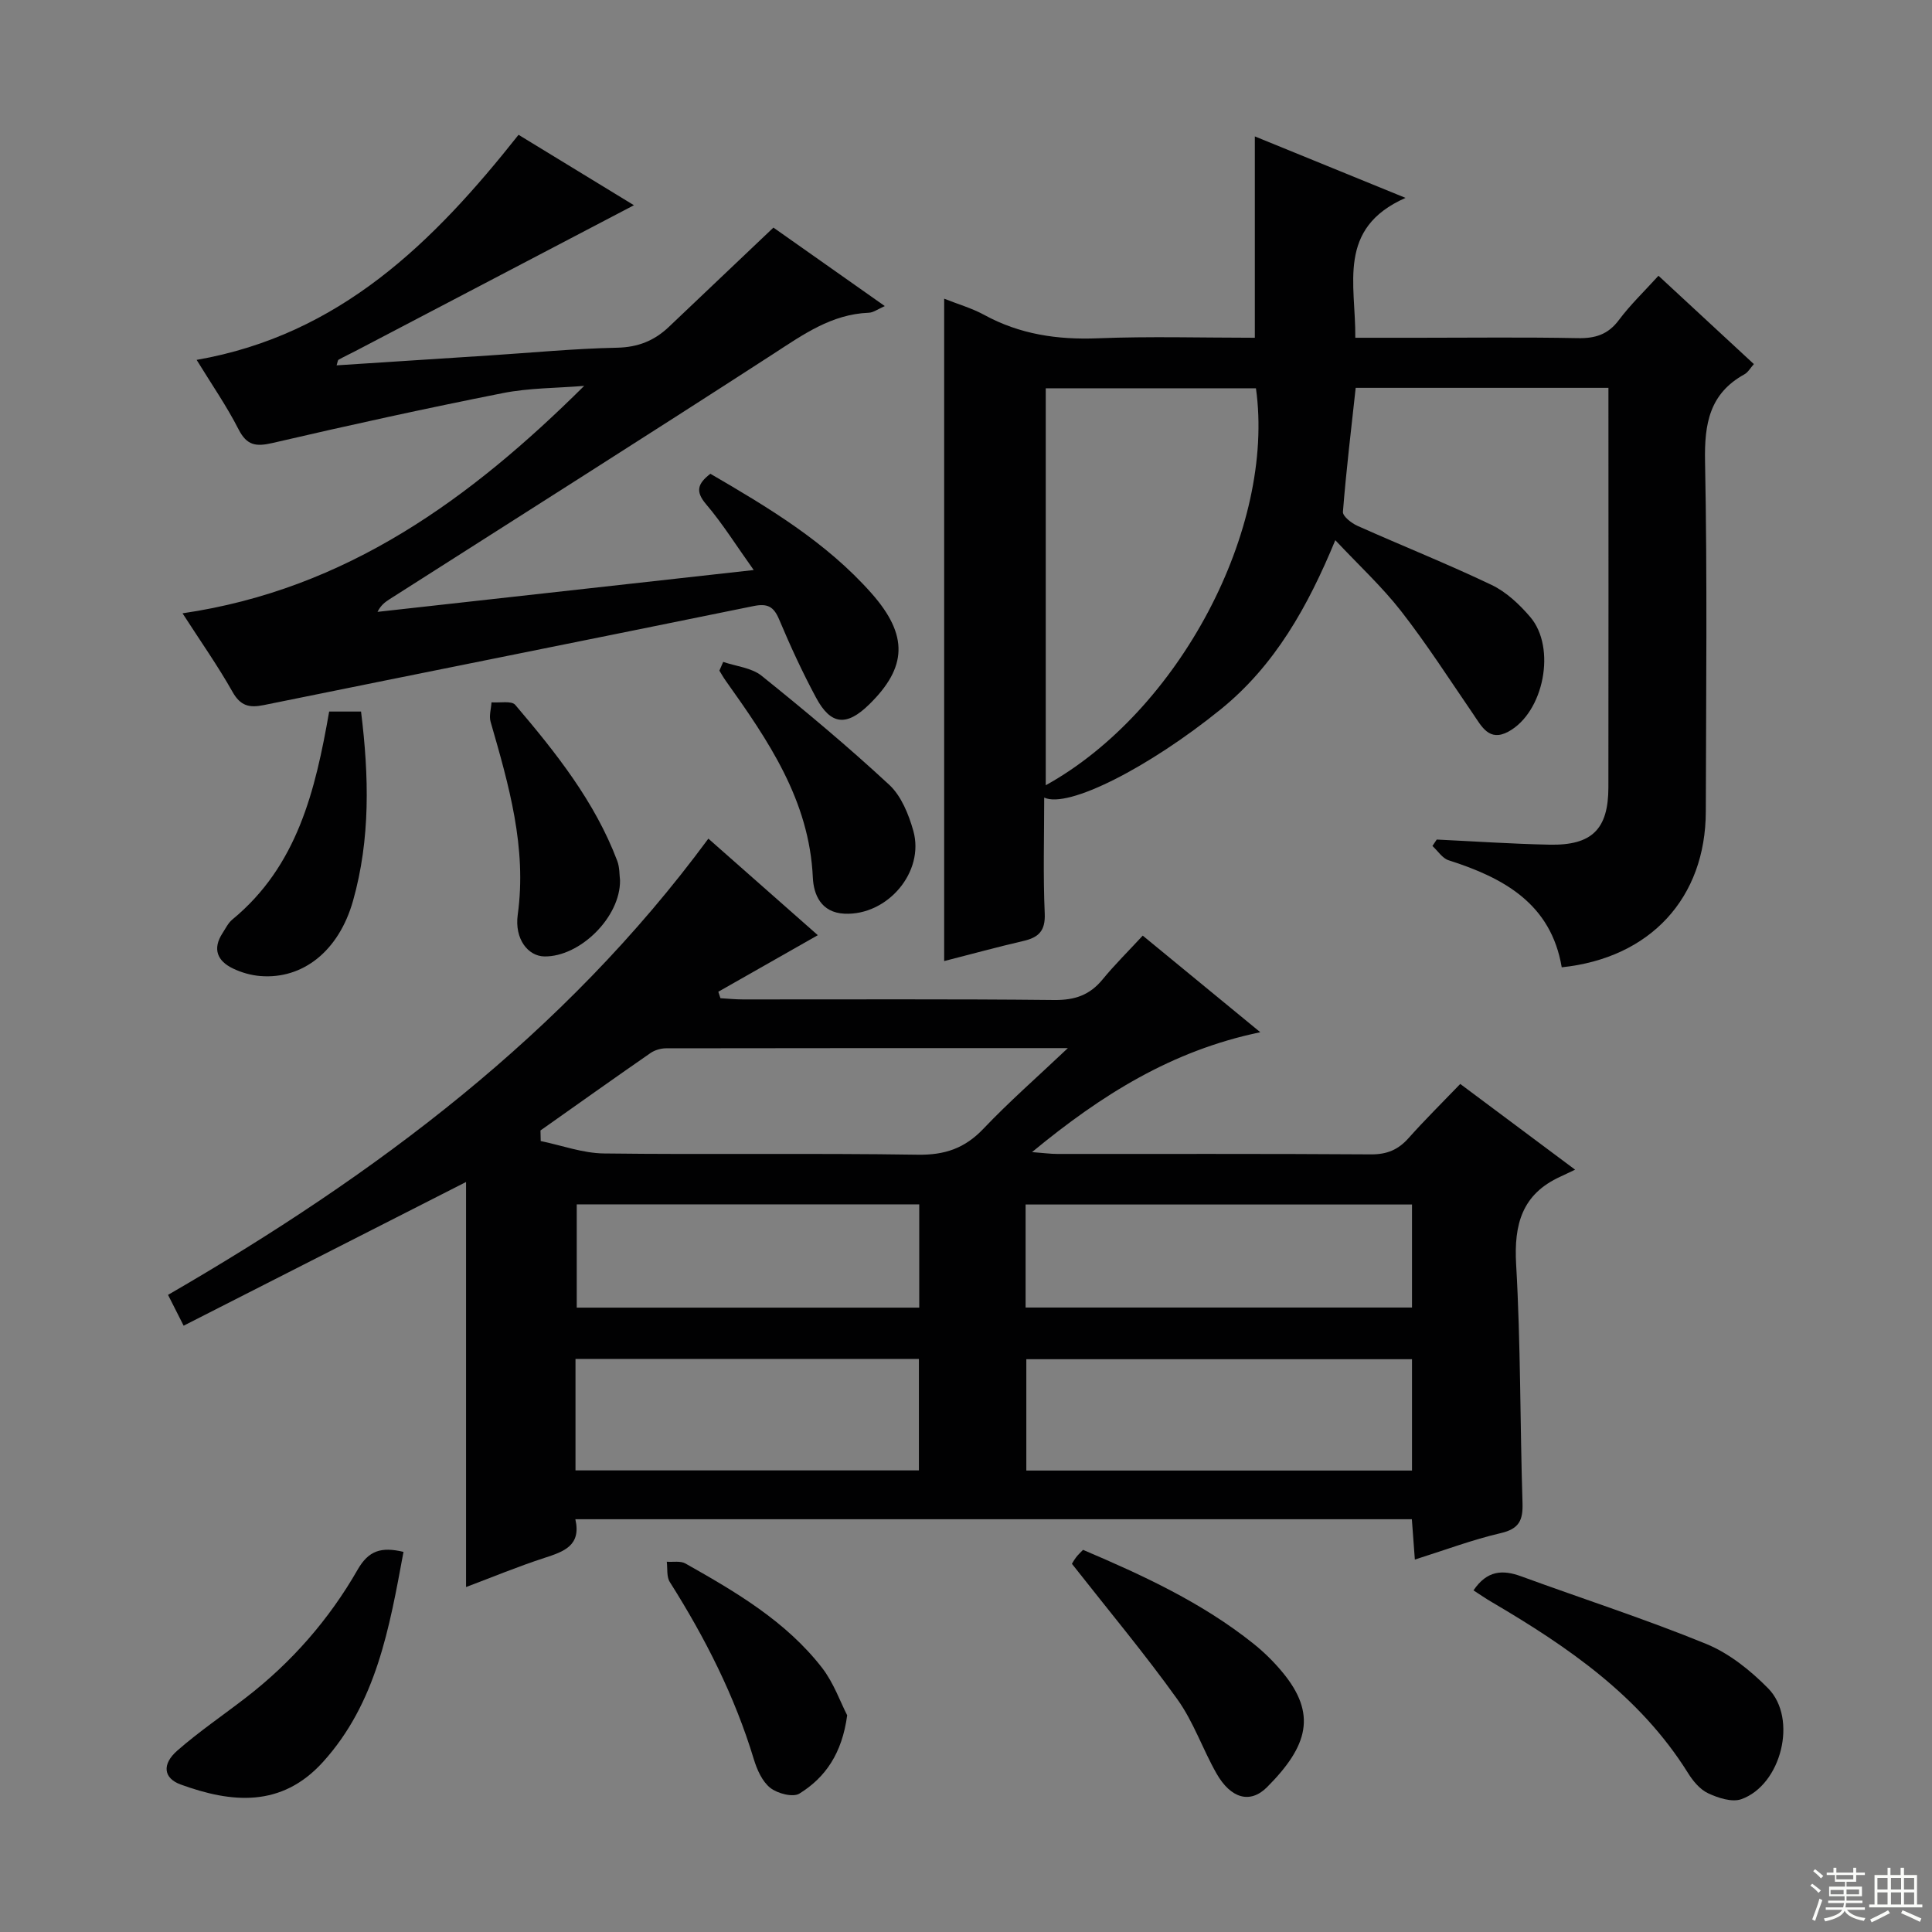
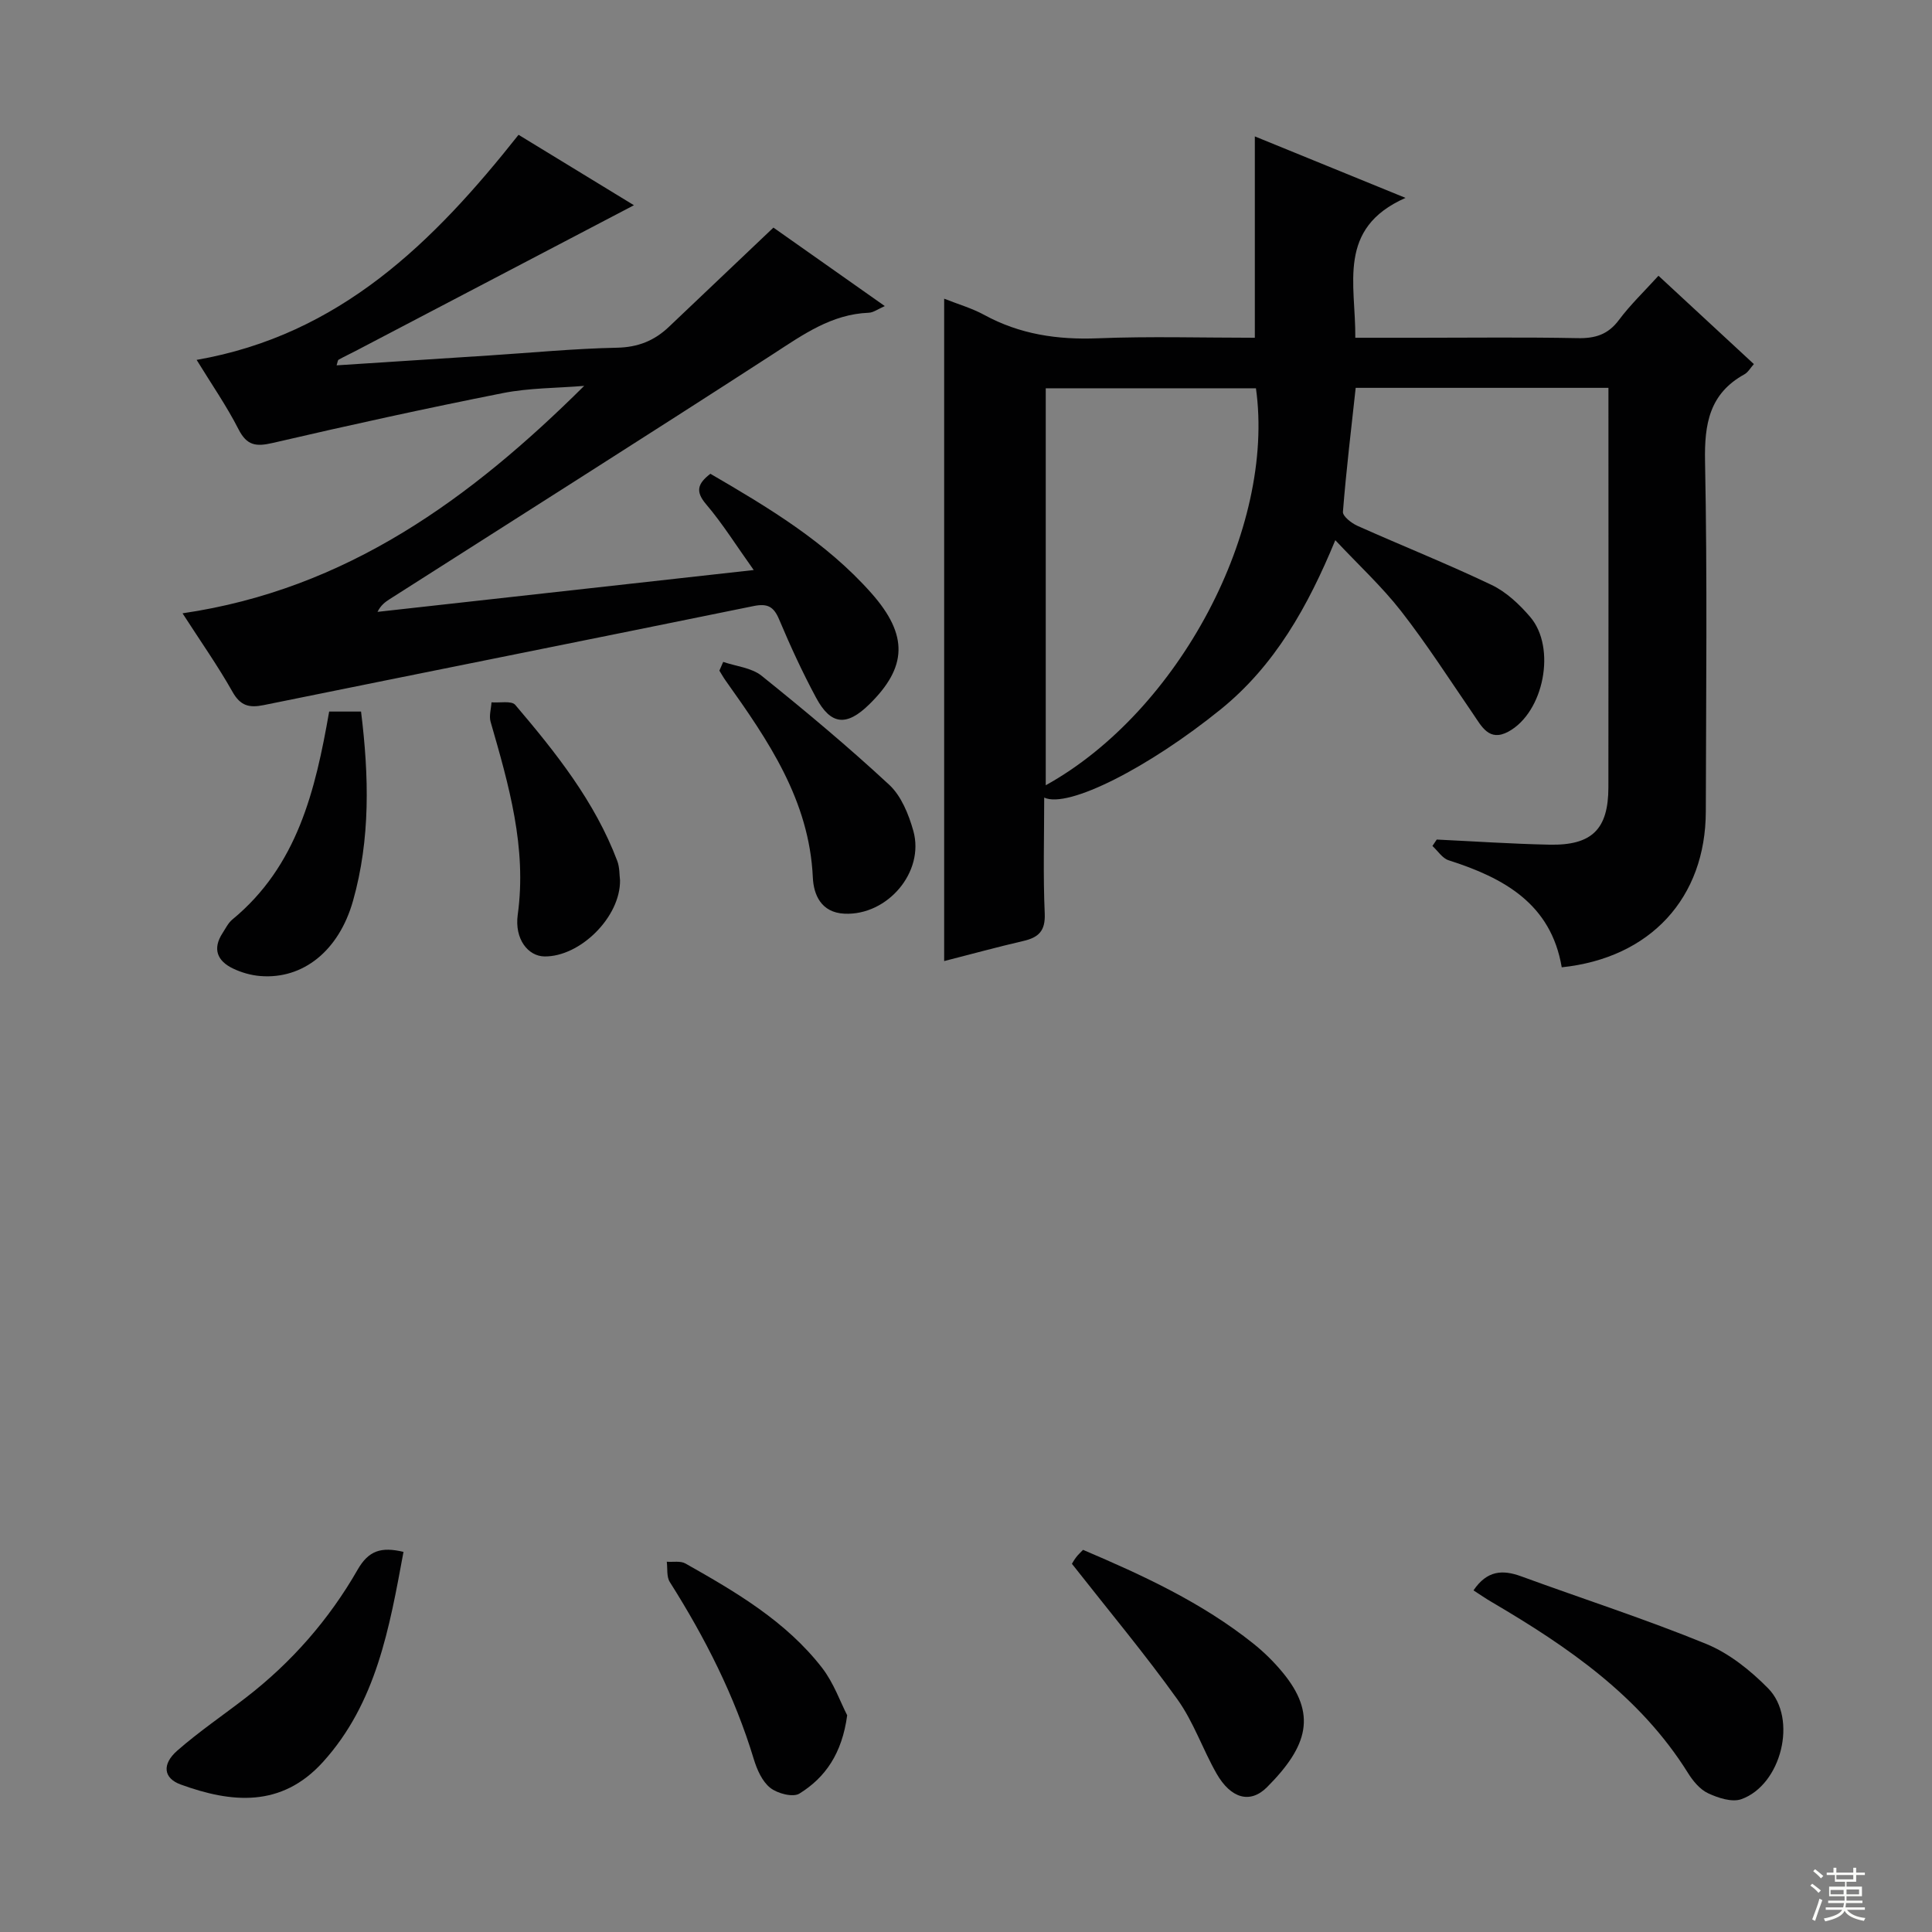
<svg xmlns="http://www.w3.org/2000/svg" enable-background="new 0 0 400 400" viewBox="0 0 400 400">
  <rect x="0" y="0" width="400" height="400" fill="#808080" stroke="none" />
  <g fill="#010102">
-     <path d="m146.66 173.63c8.02 7.08 15.61 13.77 22.66 19.99-6.89 3.92-13.74 7.81-20.6 11.71.15.45.29.9.44 1.34 1.55.09 3.09.25 4.64.25 21.5.02 43-.11 64.5.12 4.22.04 7.31-1.01 9.96-4.24 2.52-3.07 5.36-5.87 8.33-9.09 8.3 6.82 15.95 13.11 24.34 20-18.33 3.81-32.89 12.96-47.26 24.82 2.41.18 3.8.38 5.19.38 21.67.02 43.33-.06 65 .09 3.32.02 5.64-.97 7.78-3.38 3.32-3.73 6.88-7.24 10.69-11.2 7.75 5.79 15.16 11.32 23.78 17.75-1.24.59-2.14 1.03-3.04 1.44-7.94 3.61-9.65 9.85-9.17 18.18.95 16.44.8 32.94 1.32 49.41.11 3.55-.7 5.33-4.48 6.21-5.9 1.37-11.62 3.53-17.81 5.48-.23-3.12-.42-5.56-.62-8.35-57.73 0-115.27 0-173.19 0 1.26 5.47-2.38 6.7-6.41 8.01-5.47 1.78-10.8 3.99-16.22 6.03 0-28.52 0-56.46 0-83.86-19.07 9.7-38.63 19.65-58.47 29.75-1.47-2.9-2.26-4.47-3.23-6.38 42.89-24.82 81.94-53.86 111.87-94.46zm145.68 107.78c-26.96 0-53.51 0-79.85 0v23.05h79.85c0-7.81 0-15.25 0-23.05zm-180.44-47.36c.02.73.03 1.46.05 2.19 4.36.9 8.71 2.52 13.08 2.57 21.65.27 43.31-.08 64.97.26 5.62.09 9.76-1.33 13.61-5.38 5.29-5.57 11.09-10.64 17.48-16.69-28.59 0-55.89-.01-83.19.04-1.08 0-2.34.37-3.22.98-7.64 5.29-15.2 10.68-22.78 16.03zm180.44 15.33c-26.99 0-53.5 0-80 0v21.33h80c0-7.2 0-14.12 0-21.33zm-173.19 55.05h71.1c0-7.98 0-15.55 0-23.08-23.88 0-47.42 0-71.1 0zm71.17-55.08c-23.98 0-47.52 0-70.91 0v21.38h70.91c0-7.17 0-14.1 0-21.38z" />
    <path d="m195.48 198.98c0-45.73 0-91.25 0-137.14 2.83 1.13 5.71 1.95 8.28 3.35 7.39 4.04 15.18 5.18 23.54 4.85 10.8-.43 21.64-.11 32.5-.11 0-13.98 0-27.67 0-41.69 9.64 3.93 19.67 8.03 31.2 12.73-14.29 6.31-10.29 17.85-10.4 28.96h13.06c11 0 22-.14 32.99.08 3.63.07 6.28-.74 8.53-3.76 2.37-3.17 5.27-5.94 8.19-9.16 6.62 6.13 13.06 12.1 19.75 18.29-.71.79-1.2 1.7-1.96 2.12-7.24 4-8.3 10.25-8.15 18.01.48 24.15.21 48.32.16 72.48-.03 17.9-11.46 30.36-29.83 32.28-2.22-13.15-11.97-18.51-23.42-22.16-1.3-.41-2.24-1.95-3.35-2.96.3-.44.59-.89.89-1.33 7.77.37 15.54.9 23.32 1.06 8.81.19 12.21-3.19 12.22-11.86.04-26.33.01-52.65.01-78.98 0-1.14 0-2.29 0-3.74-17.57 0-34.8 0-52.33 0-.93 8.57-1.97 17.11-2.64 25.67-.07.91 1.78 2.36 3.03 2.91 9.22 4.12 18.63 7.87 27.74 12.22 3.04 1.45 5.77 4.02 8 6.63 5.46 6.37 2.83 19.77-4.52 23.75-4 2.16-5.54-1.1-7.35-3.74-4.88-7.12-9.55-14.4-14.85-21.2-3.97-5.09-8.77-9.52-13.63-14.7-5.66 13.7-12.5 25.95-23.76 35.05-14.76 11.94-31.57 20.58-36.51 18.24 0 8.21-.24 16.12.11 23.99.16 3.64-1.28 4.98-4.47 5.71-5.5 1.27-10.92 2.77-16.35 4.15zm64.55-118.59c-14.75 0-29.15 0-43.52 0v82.19c27.62-15.3 47.59-53.15 43.52-82.19z" />
    <path d="m37.79 126.98c33.95-4.97 59.61-23.71 83.16-47.09-5.63.47-11.35.41-16.86 1.5-15.94 3.16-31.81 6.64-47.64 10.32-3.46.8-5.34.55-7.07-2.84-2.47-4.84-5.6-9.35-8.67-14.36 29.67-5.17 49.05-24.37 66.65-46.6 8.28 5.05 16.45 10.04 23.89 14.58-19.1 10-38.35 20.08-57.6 30.16-1.17.61-2.38 1.17-3.54 1.82-.2.11-.22.56-.42 1.17 10.66-.69 21.17-1.37 31.68-2.05 8.79-.57 17.58-1.42 26.38-1.6 4.34-.09 7.72-1.45 10.73-4.31 7.1-6.76 14.21-13.5 21.65-20.56 7.44 5.24 15.01 10.58 23.06 16.25-1.42.61-2.36 1.35-3.32 1.38-7.71.3-13.58 4.51-19.76 8.52-26.38 17.08-52.95 33.87-79.44 50.78-.94.6-1.83 1.26-2.51 2.63 25.58-2.84 51.16-5.69 77.89-8.66-3.65-5.11-6.45-9.62-9.85-13.61-2.26-2.65-1.8-4.26.88-6.32 11.97 6.97 23.96 14.13 33.35 24.74 7.69 8.7 7.39 15.32-.48 23.02-4.67 4.57-7.93 4.3-10.99-1.4-2.83-5.26-5.34-10.72-7.66-16.23-1.13-2.68-2.44-3.32-5.29-2.74-33.81 6.9-67.64 13.64-101.45 20.51-2.97.6-4.79.15-6.42-2.75-3.01-5.34-6.56-10.38-10.35-16.26z" />
    <path d="m305.07 329.27c2.82-4.16 6.04-4.31 9.87-2.91 12.77 4.67 25.73 8.85 38.3 13.99 4.76 1.95 9.18 5.49 12.84 9.21 6.15 6.25 2.74 19.98-5.55 22.94-1.94.69-4.8-.25-6.88-1.22-1.69-.79-3.14-2.54-4.17-4.2-9.94-15.92-24.84-26.11-40.58-35.36-1.25-.72-2.45-1.56-3.83-2.45z" />
    <path d="m83.54 321.3c-2.91 15.72-5.61 31.31-16.71 43.54-8.59 9.46-18.92 8.45-29.43 4.62-3.57-1.3-3.91-4.2-.7-7.01 4.49-3.93 9.45-7.3 14.18-10.95 9.47-7.3 17.24-16.18 23.16-26.51 2.28-3.99 4.91-4.78 9.5-3.69z" />
    <path d="m221.93 323.77c-.01.02.38-.7.87-1.35.38-.51.86-.94 1.43-1.54 12.48 5.31 24.64 10.93 35.24 19.39 2.19 1.75 4.23 3.75 6.02 5.91 7.21 8.67 5.34 15.3-3.16 23.83-3.52 3.53-7.52 2.32-10.45-2.8-2.87-5.03-4.76-10.7-8.1-15.36-6.73-9.4-14.16-18.29-21.85-28.08z" />
    <path d="m149.73 137.04c2.68.92 5.87 1.2 7.95 2.87 9.03 7.26 17.94 14.7 26.43 22.58 2.49 2.31 4.02 6.11 4.98 9.51 2.4 8.54-5.37 17.59-14.26 17.17-4.84-.23-6.38-3.95-6.54-7.48-.73-16.02-9.26-28.41-18.05-40.77-.47-.66-.87-1.38-1.3-2.07.27-.6.53-1.21.79-1.81z" />
    <path d="m74.75 147.32c1.65 13.35 1.96 26.4-1.67 39.22-2.93 10.33-10.35 16.24-19.16 15.54-1.93-.15-3.93-.72-5.68-1.56-3.24-1.55-4.3-4.04-2.17-7.32.63-.97 1.17-2.11 2.03-2.82 13.46-11.08 17.19-26.69 20.05-43.06z" />
    <path d="m175.4 355.13c-1.06 7.89-4.5 12.88-9.9 16.22-1.33.82-4.55-.02-6.03-1.2-1.67-1.32-2.74-3.76-3.4-5.92-3.97-13.12-10.1-25.17-17.4-36.7-.69-1.09-.44-2.78-.62-4.19 1.3.1 2.84-.22 3.87.37 10.42 5.88 20.79 11.95 28.27 21.58 2.45 3.17 3.82 7.16 5.21 9.84z" />
    <path d="m128.37 182.25c.1 7.64-8.3 15.87-15.65 15.77-3.39-.05-6.22-3.6-5.53-8.63 1.92-13.92-1.86-26.91-5.62-39.96-.35-1.22.11-2.67.19-4.02 1.68.14 4.15-.38 4.92.53 8.39 9.87 16.47 20 21.12 32.31.51 1.36.43 2.94.57 4z" />
  </g>
  <path d="m374.8 390.4.4-.4c.7.5 1.3 1 1.8 1.4l-.5.5c-.5-.6-1.1-1.1-1.7-1.5zm1 7.3-.6-.3c.5-1.4 1.1-2.8 1.5-4.3.2.1.4.2.6.3-.5 1.3-1 2.8-1.5 4.3zm-.4-10.3.4-.4c.4.3 1 .8 1.7 1.4l-.5.5c-.4-.5-1-1-1.6-1.5zm2.5.3h1.7v-1h.6v1h3.5v-1h.6v1h1.8v.5h-1.8v1.4h-2v1h3.2v2h-3.2v.9h3.3v.5h-3.4c0 .3-.1.6-.1.9h4v.5h-3.7c.7.9 1.9 1.5 3.8 1.7-.1.2-.2.4-.3.6-2.1-.4-3.5-1.1-4-2.1-.4 1-1.8 1.7-4 2.2-.1-.2-.2-.4-.3-.6 2.1-.4 3.4-1 3.8-1.8h-3.4v-.5h3.6c.1-.3.1-.6.2-.9h-3.3v-.5h3.4c0-.3 0-.6 0-.9h-3.2v-2h3.3v-1h-2.1v-1.4h-1.7v-.5zm1.1 3.5v1h2.7c0-.3 0-.4 0-.4 0-.1 0-.2 0-.2 0-.1 0-.2 0-.3h-2.7zm1.2-3v.9h3.5v-.9zm4.7 3h-2.6v.6.4h2.6z" fill="#fbfcfa" />
-   <path d="m393.6 386.7h.6v1.5h2.7v6.1h1.1v.6h-11v-.6h1.1v-6.1h2.7v-1.5h.6v1.5h2.1v-1.5zm-2.7 8.8.4.6c-1.2.6-2.5 1.3-3.8 1.9-.1-.2-.2-.4-.3-.6 1.2-.6 2.5-1.2 3.7-1.9zm-2.2-6.7v2.4h2.1v-2.4zm0 3v2.5h2.1v-2.5zm2.8-3v2.4h2.1v-2.4zm0 3v2.5h2.1v-2.5zm6 6.1c-1.4-.7-2.7-1.3-3.9-1.8l.3-.6c1.5.6 2.7 1.2 3.9 1.7zm-1.2-9.1h-2.1v2.4h2.1zm-2.1 3v2.5h2.1v-2.5z" fill="#fbfcfa" />
</svg>